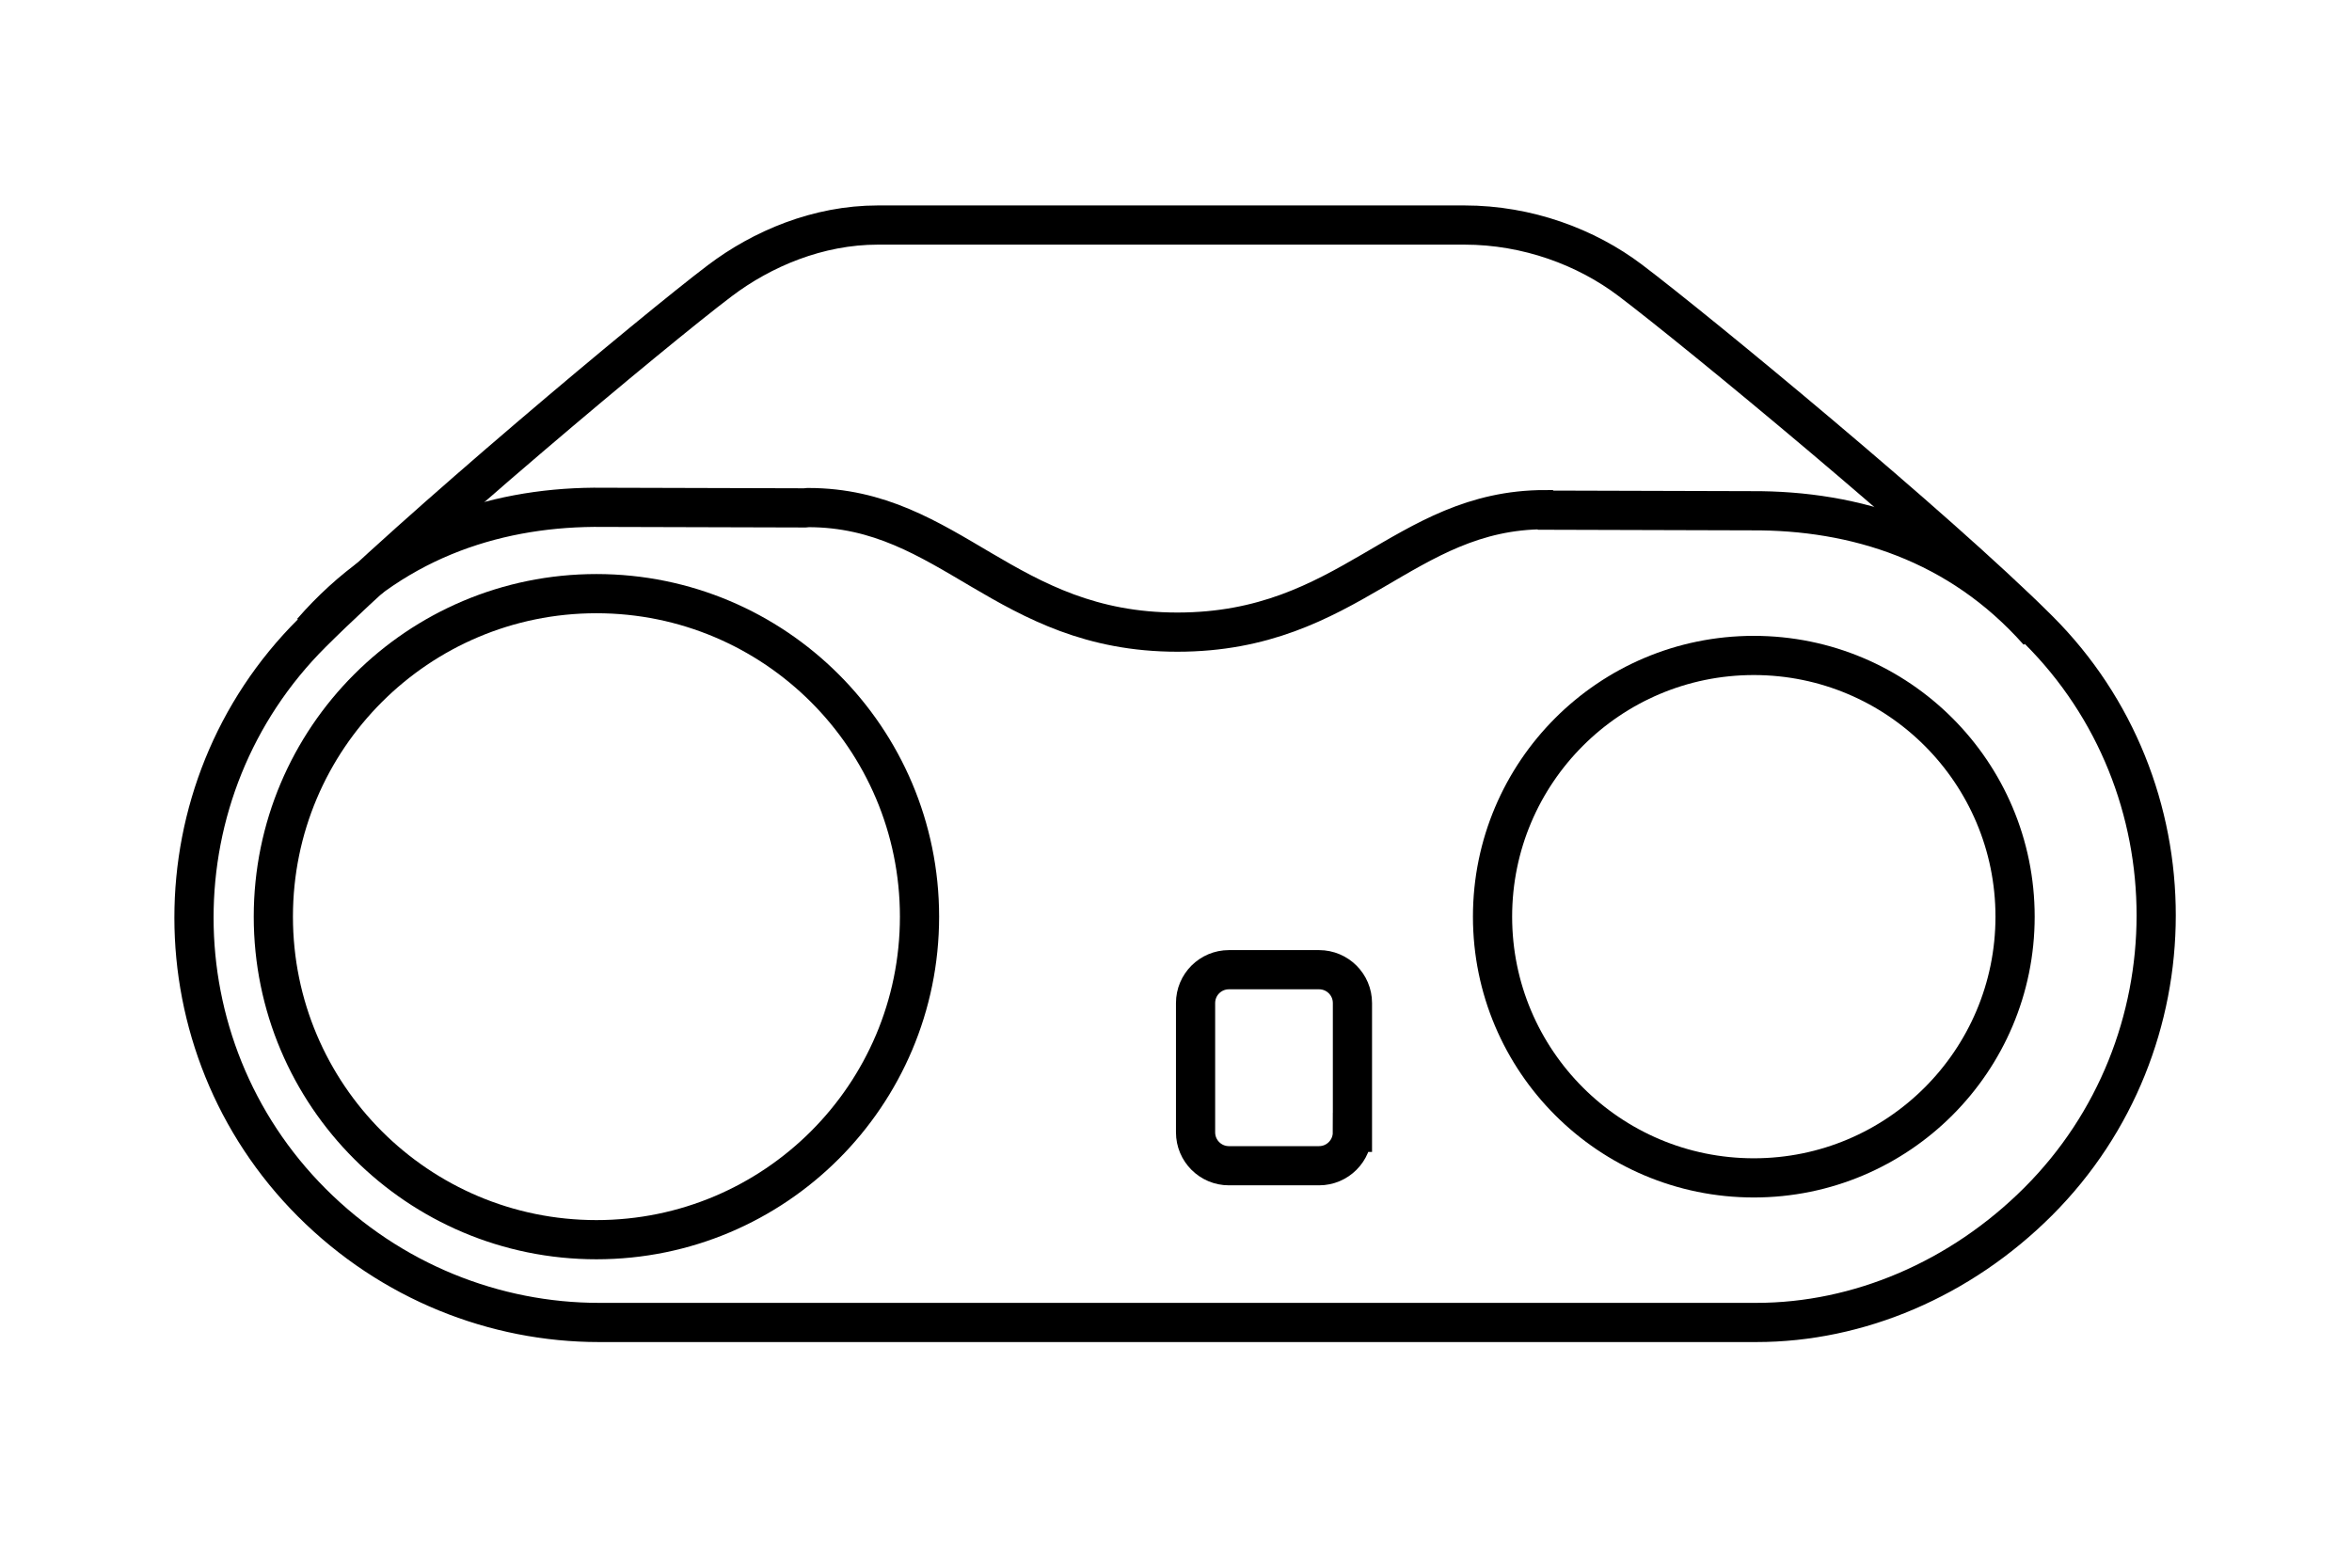
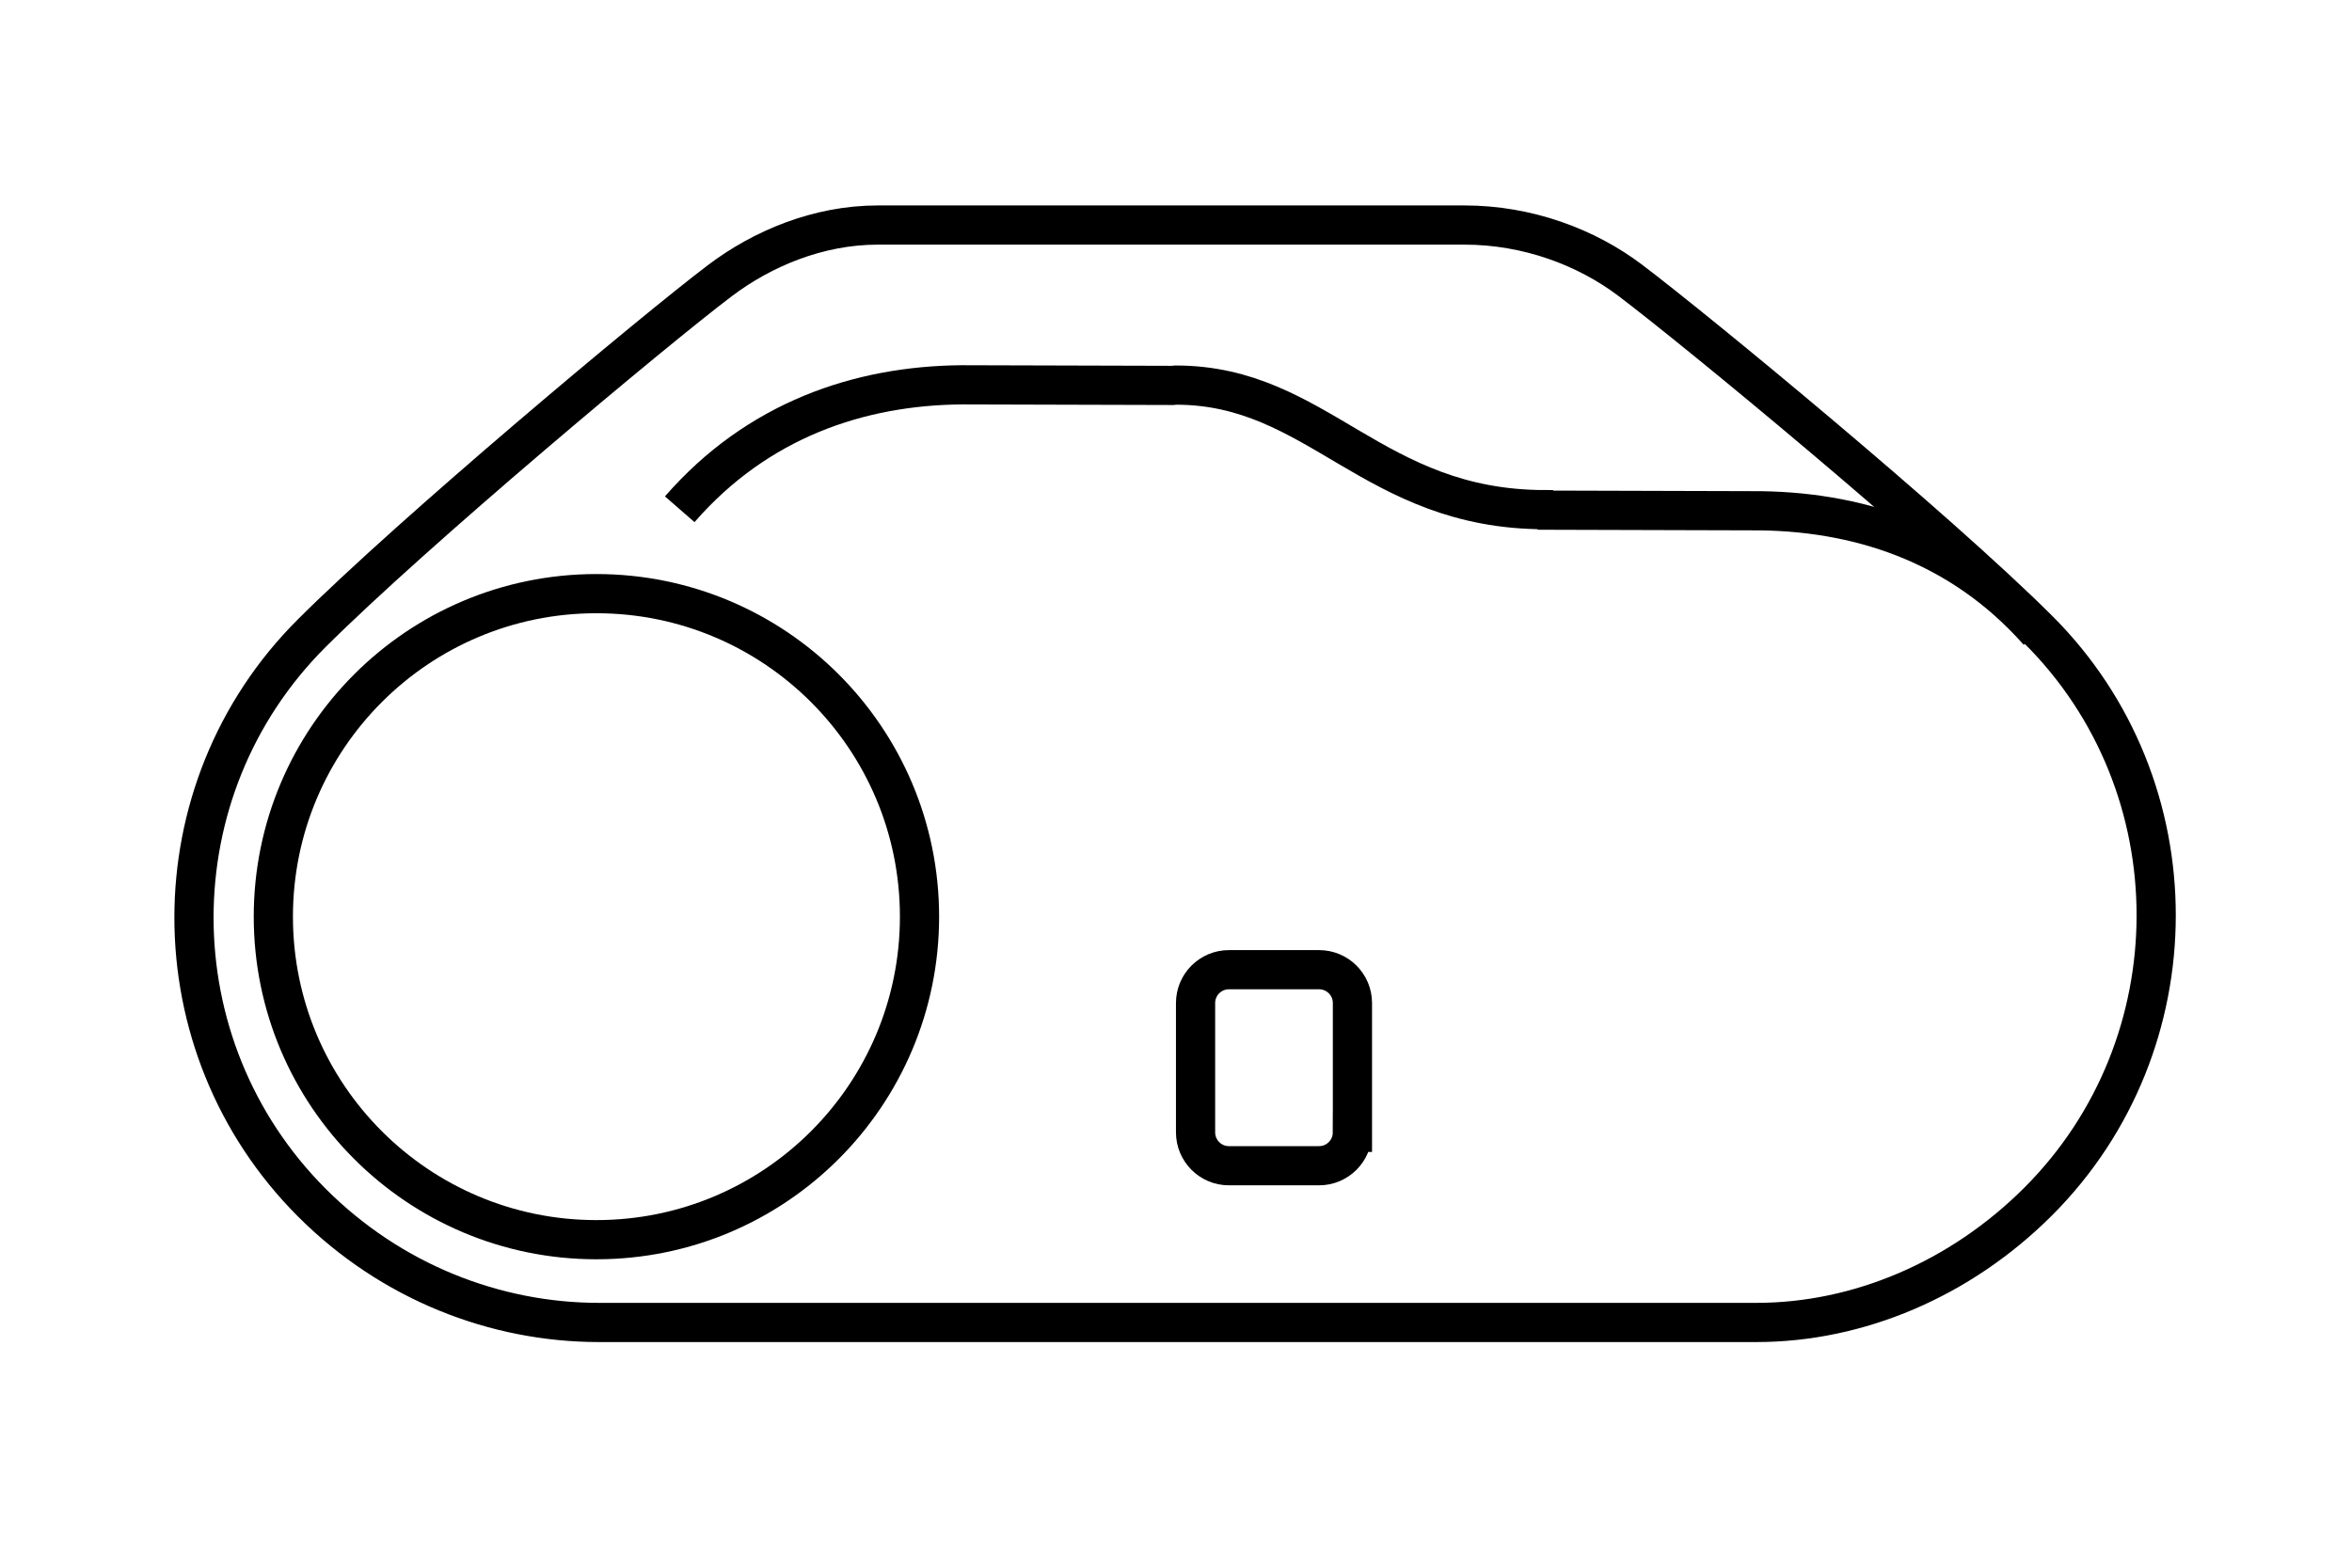
<svg xmlns="http://www.w3.org/2000/svg" id="Layer_1" x="0px" y="0px" width="60px" height="40px" viewBox="0 10 60 40" xml:space="preserve">
  <g>
    <circle fill="none" stroke="#000000" stroke-miterlimit="10" cx="15.215" cy="33.389" r="8.242" />
    <path fill="none" stroke="#000000" stroke-miterlimit="10" d="M15.28,43.743c-2.648,0-5.303-1.034-7.323-3.055 c-4.007-4.008-4.016-10.535,0-14.536c2.604-2.596,8.718-7.713,10.406-8.99c1.075-0.813,2.501-1.42,4.031-1.42h14.967 c1.604,0,3.109,0.563,4.229,1.412c1.688,1.276,7.802,6.315,10.406,8.911c4.017,4.001,4.007,10.583,0,14.591 c-1.985,1.985-4.587,3.087-7.188,3.087H15.28z" />
-     <circle fill="none" stroke="#000000" stroke-miterlimit="10" cx="44.74" cy="33.389" r="6.665" />
    <path fill="none" stroke="#000000" stroke-miterlimit="10" d="M34.5,38.892c0,0.471-0.381,0.852-0.852,0.852H31.35 c-0.47,0-0.851-0.381-0.851-0.852v-3.299c0-0.47,0.381-0.851,0.851-0.851h2.299c0.471,0,0.852,0.381,0.852,0.851V38.892z" />
-     <path fill="none" stroke="#000000" stroke-miterlimit="10" d="M51.999,26.12c-2.021-2.283-4.676-3.104-7.324-3.088l-5.245-0.015 l-0.014-0.013c-3.628,0-4.975,3.125-9.382,3.125c-4.406,0-5.789-3.178-9.417-3.178l-0.086,0.008l-5.383-0.015 c-2.604,0.022-5.203,0.892-7.19,3.175" />
+     <path fill="none" stroke="#000000" stroke-miterlimit="10" d="M51.999,26.12c-2.021-2.283-4.676-3.104-7.324-3.088l-5.245-0.015 l-0.014-0.013c-4.406,0-5.789-3.178-9.417-3.178l-0.086,0.008l-5.383-0.015 c-2.604,0.022-5.203,0.892-7.19,3.175" />
  </g>
</svg>